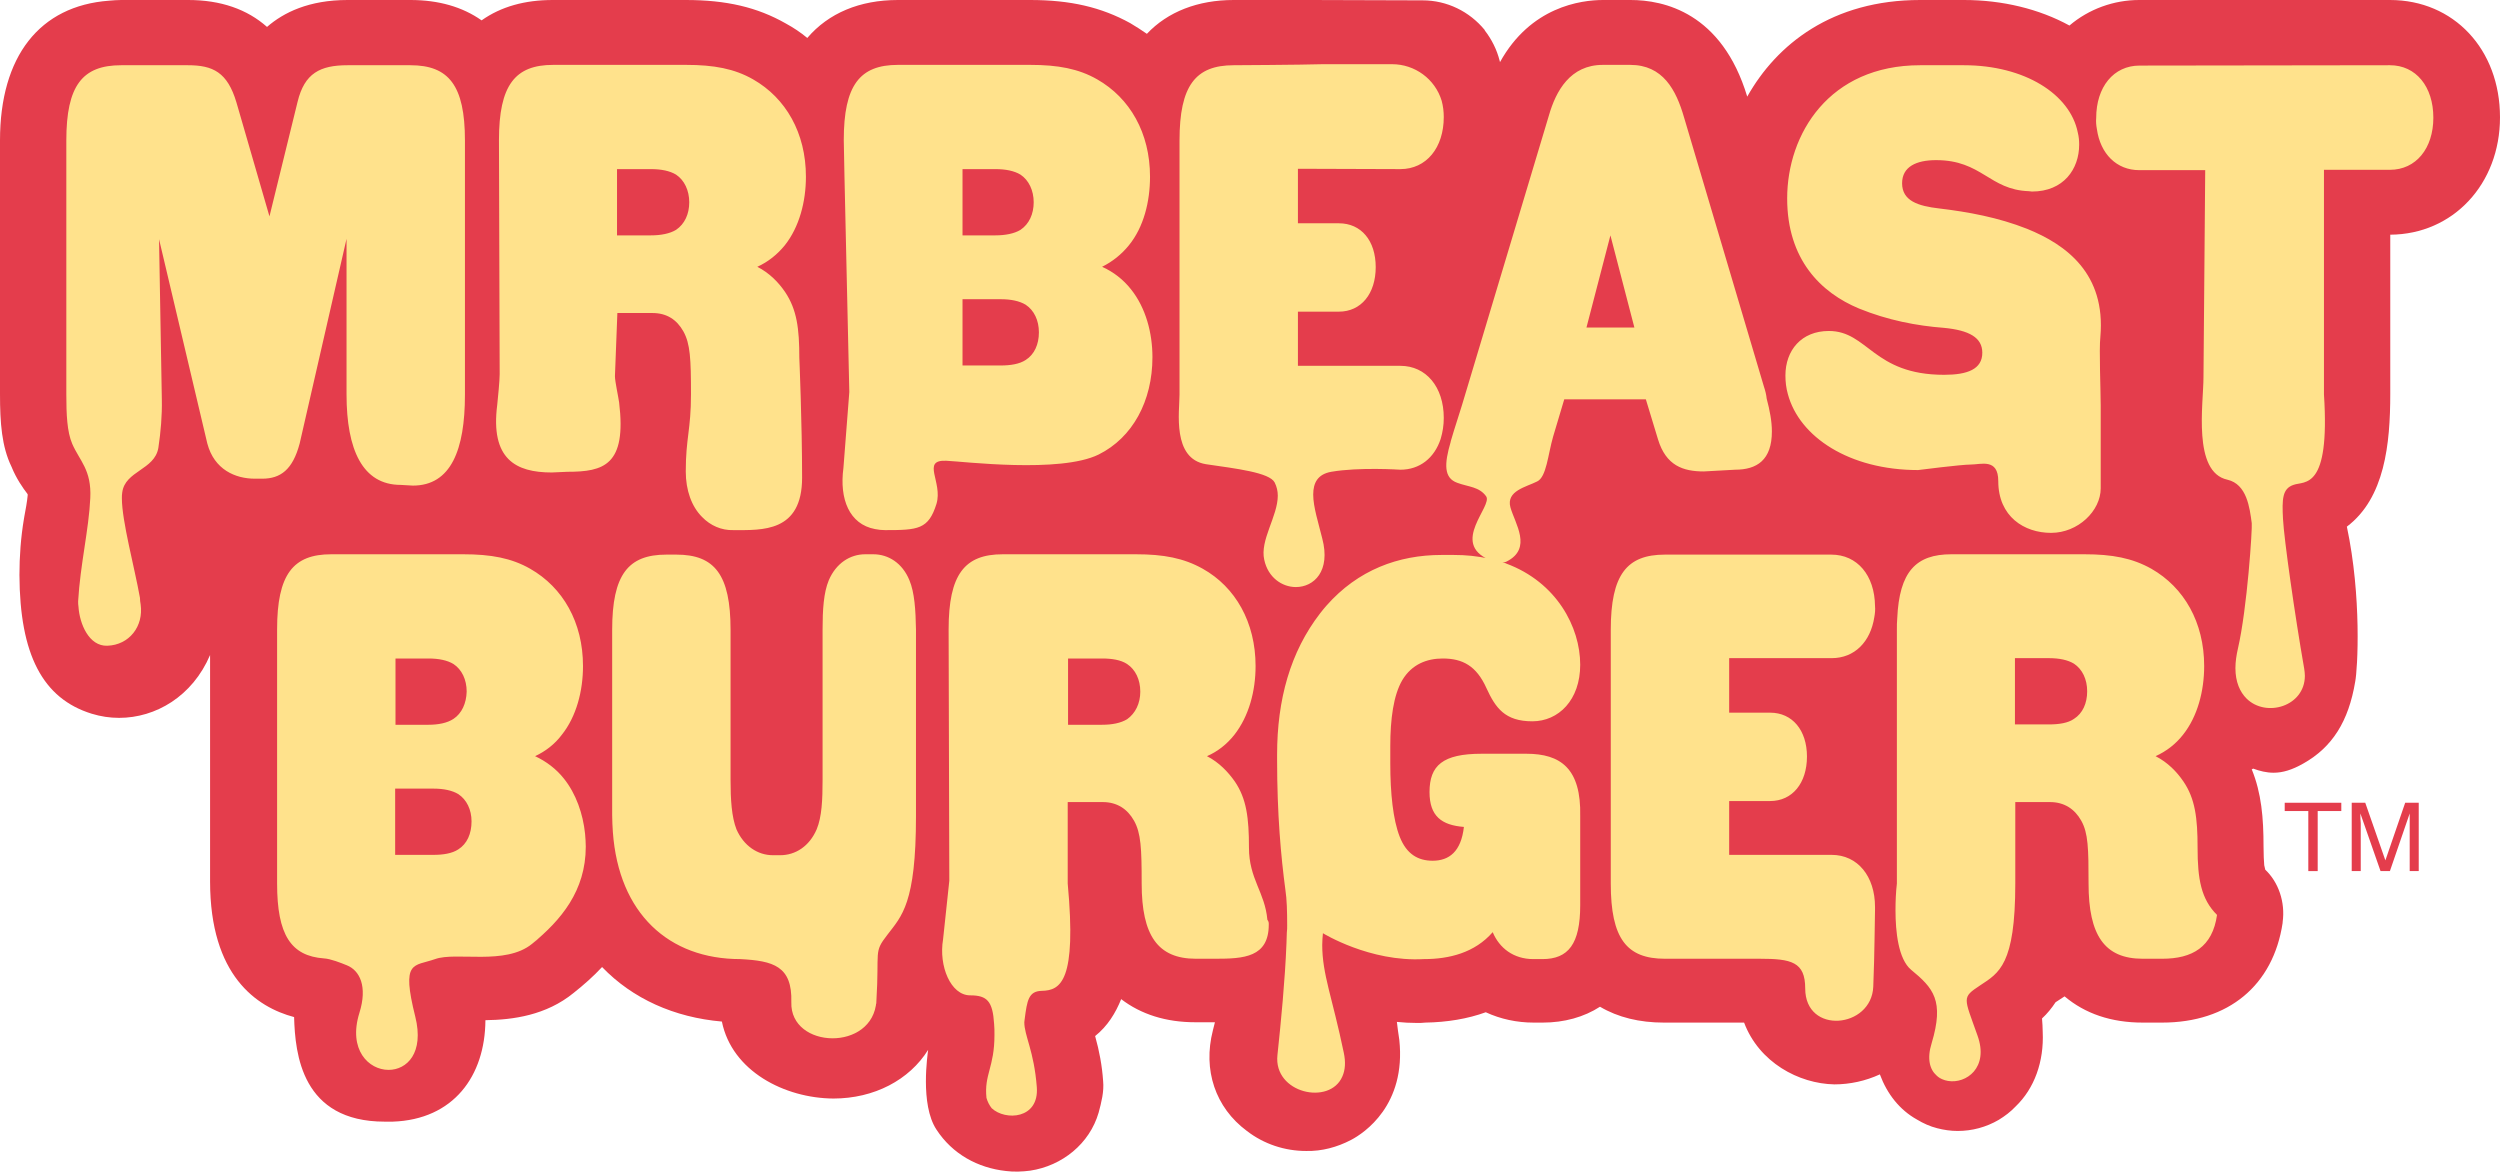
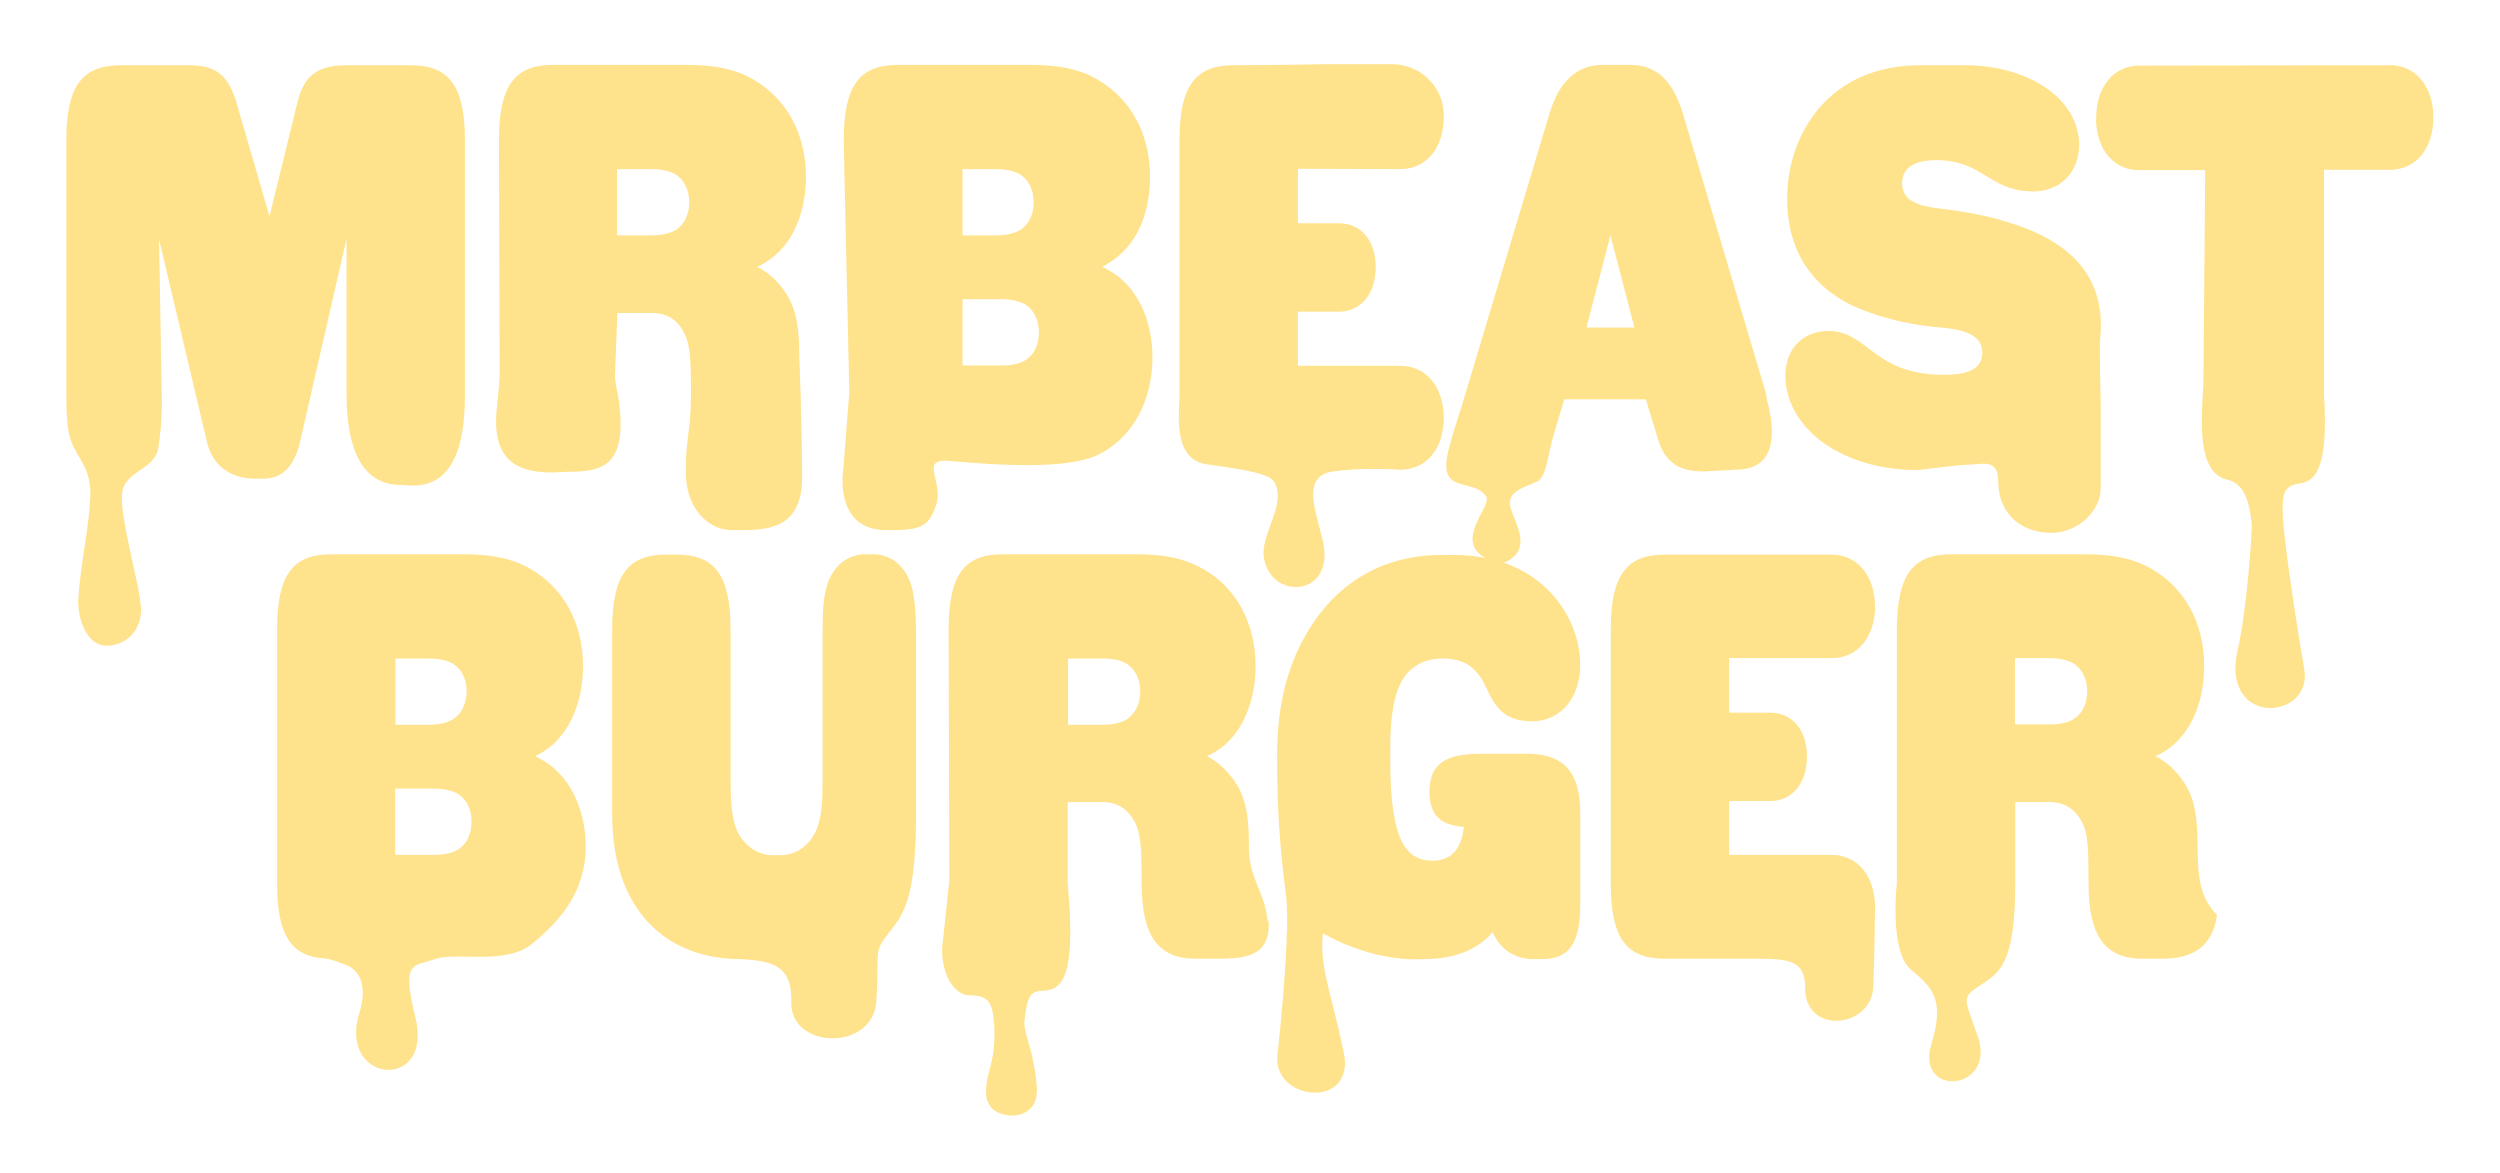
<svg xmlns="http://www.w3.org/2000/svg" width="130" height="61" viewBox="0 0 130 61" fill="none">
-   <path d="M124.04 44.74L122.993 41.743H122.289V45.297H122.759V42.802C122.74 42.623 122.74 42.497 122.74 42.407V42.3L123.788 45.297H124.275L125.304 42.3V45.297H125.774V41.743H125.07L124.04 44.74Z" fill="#E43D4C" />
-   <path d="M118.805 42.174H120.032V45.297H120.52V42.174H121.748V41.743H118.805V42.174Z" fill="#E43D4C" />
-   <path d="M124.276 0H111.24C109.922 0 108.622 0.467 107.611 1.328C106.04 0.467 104.126 0 102.122 0H99.847C95.279 0 92.39 2.297 90.856 5.025C89.537 0.646 86.504 0 84.789 0H83.362C82.189 0 79.589 0.359 78 3.23L77.982 3.159C77.838 2.584 77.567 2.046 77.206 1.579V1.561C76.411 0.592 75.237 0.018 73.974 0.018L68.178 0H67.311H66.878H64.151C62.292 0 60.721 0.61 59.638 1.759C59.349 1.561 59.078 1.382 58.771 1.202C57.272 0.377 55.665 0 53.571 0H46.692C44.706 0 43.081 0.682 41.979 1.974C41.636 1.687 41.257 1.436 40.86 1.22C39.379 0.377 37.772 0 35.66 0H28.744C27.3 0 26.054 0.341 25.043 1.059C24.05 0.359 22.804 0 21.342 0H18.074C16.069 0 14.751 0.646 13.885 1.4C12.856 0.485 11.483 0 9.786 0H6.301C6.085 0 5.886 0.018 5.669 0.036C2.058 0.305 0 2.925 0 7.304V20.495C0 21.984 0.09 23.223 0.596 24.264C0.849 24.892 1.192 25.376 1.426 25.681C1.426 25.699 1.426 25.699 1.444 25.717C1.408 26.112 1.336 26.471 1.264 26.866L1.246 26.974C1.083 27.943 1.011 28.93 1.011 29.899C1.029 34.044 2.221 36.324 4.767 37.113C5.236 37.257 5.706 37.329 6.193 37.329C8.089 37.329 10.003 36.216 10.924 34.062V45.835C10.924 50.735 13.343 52.368 15.293 52.888C15.347 54.809 15.69 58.326 20.006 58.326C20.006 58.326 20.312 58.326 20.421 58.326C23.581 58.218 25.224 55.957 25.242 53.05C26.668 53.032 28.401 52.798 29.828 51.632C30.351 51.219 30.857 50.77 31.308 50.286C32.897 51.937 35.064 52.906 37.538 53.121C38.061 55.706 40.806 57.106 43.333 57.124C45.464 57.124 47.288 56.154 48.263 54.593C48.244 54.791 47.829 57.429 48.696 58.739C49.526 60.013 50.844 60.731 52.307 60.892C52.722 60.946 53.156 60.928 53.571 60.874C55.232 60.623 56.658 59.475 57.128 57.859C57.272 57.321 57.417 56.765 57.362 56.208C57.308 55.419 57.164 54.647 56.947 53.875C57.597 53.355 58.013 52.673 58.301 51.955C59.331 52.745 60.631 53.157 62.147 53.157H63.176C63.14 53.319 63.104 53.462 63.068 53.588C62.544 55.634 63.194 57.59 64.838 58.81C65.722 59.492 66.806 59.851 67.925 59.851C68.737 59.869 69.532 59.654 70.254 59.277C70.94 58.918 73.125 57.465 72.764 54.073C72.71 53.75 72.674 53.427 72.638 53.139C72.981 53.175 73.324 53.193 73.667 53.193C73.829 53.193 73.992 53.193 74.118 53.175C75.256 53.157 76.321 52.978 77.26 52.637C78.036 52.996 78.885 53.175 79.751 53.175H80.221C81.34 53.175 82.369 52.888 83.2 52.35C84.139 52.906 85.258 53.175 86.522 53.175H90.693C91.469 55.239 93.528 56.352 95.388 56.388C96.2 56.388 97.013 56.208 97.753 55.867C98.132 56.89 98.782 57.716 99.685 58.218C100.01 58.416 100.371 58.577 100.732 58.667C101.075 58.757 101.436 58.81 101.797 58.81C102.556 58.81 103.278 58.613 103.928 58.236C104.253 58.039 104.56 57.806 104.812 57.536C105.787 56.603 106.293 55.203 106.221 53.66C106.221 53.427 106.203 53.193 106.185 52.96C106.456 52.709 106.69 52.422 106.889 52.117L107.358 51.811C108.424 52.709 109.778 53.175 111.421 53.175H112.432C115.881 53.175 118.21 51.237 118.697 47.989V47.953C118.842 46.912 118.481 45.871 117.794 45.225C117.776 45.153 117.758 45.081 117.74 44.992C117.722 44.758 117.704 44.453 117.704 44.023C117.704 42.533 117.596 41.241 117.09 40.003C117.108 40.003 117.144 39.985 117.162 39.967C117.506 40.092 117.849 40.182 118.228 40.182C118.697 40.182 119.185 40.038 119.781 39.698C121.279 38.854 122.128 37.508 122.471 35.444C122.597 34.798 122.814 31.047 122.037 27.386C124.006 25.897 124.294 23.097 124.294 20.477V12.204C127.562 12.186 130 9.565 130 6.102C130 2.566 127.599 0 124.276 0ZM115.285 47.576C115.032 47.325 114.833 47.038 114.689 46.733C114.833 47.038 115.032 47.325 115.285 47.576ZM21.378 50.483C21.414 50.394 21.486 50.322 21.558 50.268C21.486 50.304 21.414 50.376 21.378 50.483ZM21.36 3.392C21.414 3.392 21.468 3.392 21.522 3.392C21.45 3.392 21.396 3.392 21.36 3.392ZM14.408 32.716C14.408 32.034 14.463 31.46 14.553 30.958C14.463 31.46 14.408 32.034 14.408 32.716ZM21.486 52.422C21.522 52.565 21.558 52.709 21.594 52.87C21.649 53.104 21.685 53.319 21.703 53.534C21.685 53.337 21.649 53.104 21.594 52.87C21.558 52.709 21.522 52.565 21.486 52.422ZM21.811 50.124C21.901 50.089 22.01 50.053 22.136 50.017C22.01 50.053 21.901 50.089 21.811 50.124ZM28.113 48.707C27.968 48.832 27.824 48.958 27.661 49.084C27.806 48.958 27.968 48.832 28.113 48.707ZM45.536 52.278C45.518 52.44 45.464 52.583 45.41 52.709C45.482 52.583 45.518 52.44 45.536 52.278C45.554 52.206 45.554 52.117 45.572 52.045C45.59 51.704 45.608 51.417 45.608 51.165C45.608 51.417 45.59 51.704 45.572 52.045C45.572 52.135 45.554 52.206 45.536 52.278ZM101.274 56.208C101.111 56.172 100.949 56.119 100.804 56.029L100.876 56.065C101.003 56.154 101.147 56.19 101.31 56.226C101.4 56.244 101.472 56.244 101.562 56.244C101.454 56.226 101.364 56.226 101.274 56.208ZM111.403 49.855C111.078 49.855 110.789 49.819 110.518 49.748C110.789 49.819 111.078 49.855 111.403 49.855ZM113.515 49.73C114.49 49.478 115.122 48.832 115.285 47.576C115.104 48.832 114.49 49.478 113.515 49.73Z" fill="#E43D4C" />
  <path d="M124.277 3.392C125.631 3.392 126.534 4.505 126.534 6.12C126.534 7.717 125.631 8.83 124.277 8.83H120.846V20.513C121.171 25.52 119.835 24.999 119.258 25.215C118.68 25.412 118.662 25.951 118.716 26.991C118.77 28.032 119.33 31.981 119.817 34.762C119.835 34.888 119.853 35.014 119.853 35.139C119.853 36.736 117.831 37.329 116.82 36.324C116.477 35.983 116.242 35.462 116.242 34.744C116.242 34.403 116.296 34.062 116.369 33.739C116.856 31.64 117.127 27.458 117.091 27.207C116.983 26.399 116.838 25.179 115.827 24.945C114.003 24.551 114.581 20.997 114.581 19.615L114.671 8.848H111.241C110.067 8.848 109.219 8.004 109.038 6.712C109.002 6.515 108.984 6.335 109.002 6.138C109.002 4.522 109.905 3.41 111.259 3.41L124.277 3.392ZM114.274 44.077C114.274 42.533 114.148 41.528 113.534 40.631C113.191 40.128 112.721 39.644 112.09 39.321C112.649 39.069 113.137 38.693 113.516 38.208C114.274 37.257 114.617 35.929 114.617 34.637C114.617 32.357 113.57 30.545 111.873 29.576C110.88 29.019 109.833 28.822 108.388 28.822H101.473C99.631 28.822 98.764 29.719 98.656 32.16C98.638 32.34 98.638 32.537 98.638 32.734V45.943C98.584 46.41 98.566 46.876 98.566 47.343C98.566 48.438 98.71 49.873 99.378 50.429C100.534 51.381 101.112 52.027 100.444 54.252C100.191 55.06 100.353 55.616 100.696 55.921C100.859 56.083 101.076 56.172 101.292 56.208C102.231 56.37 103.441 55.526 102.827 53.839C102.123 51.847 101.996 51.883 102.971 51.237C103.946 50.591 104.795 50.178 104.795 45.943V41.708H106.601C107.341 41.708 107.883 42.066 108.226 42.677C108.587 43.323 108.605 44.112 108.605 45.943C108.605 48.635 109.435 49.855 111.421 49.855H112.433C114.003 49.855 115.051 49.245 115.285 47.576C114.455 46.751 114.274 45.71 114.274 44.077ZM107.846 37.382C107.539 37.598 107.07 37.67 106.546 37.67H104.777V34.224H106.546C107.07 34.224 107.521 34.314 107.846 34.511C108.28 34.798 108.533 35.319 108.533 35.947C108.533 36.575 108.298 37.095 107.846 37.382ZM100.841 10.84C99.74 10.714 98.909 10.445 98.909 9.53C98.909 8.668 99.649 8.327 100.678 8.327C103.062 8.327 103.441 9.871 105.499 9.942C105.553 9.942 105.608 9.96 105.662 9.96C107.305 9.96 108.117 8.794 108.117 7.52C108.117 7.304 108.099 7.107 108.045 6.891C107.648 4.899 105.283 3.392 102.123 3.392H99.848C95.117 3.392 92.933 6.963 92.933 10.319C92.933 13.496 94.684 15.219 96.67 16.044C98.169 16.654 99.667 16.941 101.094 17.049C102.394 17.175 103.08 17.552 103.08 18.341C103.08 19.203 102.303 19.49 101.094 19.49C97.392 19.49 97.139 17.211 95.099 17.211C93.673 17.211 92.842 18.216 92.842 19.526C92.842 19.849 92.878 20.172 92.969 20.495C93.564 22.72 96.165 24.443 99.74 24.443C99.74 24.443 101.978 24.156 102.484 24.156C103.008 24.156 103.91 23.815 103.91 25.017C103.91 26.866 105.265 27.709 106.655 27.709C108.063 27.709 109.237 26.561 109.237 25.394V21.105C109.237 20.315 109.146 18.162 109.219 17.516C109.508 14.232 107.449 12.724 105.409 11.899C103.91 11.306 102.34 11.019 100.841 10.84ZM95.226 28.84H86.577C84.591 28.84 83.76 29.881 83.76 32.752V45.943C83.76 48.814 84.591 49.855 86.577 49.855H91.506C93.149 49.855 93.871 50.017 93.871 51.399C93.871 53.821 97.32 53.48 97.41 51.309C97.483 49.532 97.483 47.863 97.501 47.325V47.163C97.501 45.566 96.598 44.453 95.244 44.453H89.917V41.654H92.048C93.203 41.654 93.962 40.721 93.962 39.339C93.962 37.975 93.203 37.059 92.048 37.059H89.917V34.224H95.244C96.435 34.224 97.266 33.38 97.465 32.088C97.501 31.891 97.519 31.711 97.501 31.514C97.483 29.917 96.58 28.84 95.226 28.84ZM91.723 20.1L87.57 6.102C87.155 4.666 86.469 3.374 84.771 3.374H83.345C81.648 3.374 80.907 4.738 80.546 5.994L76.249 20.315C75.942 21.374 75.635 22.254 75.437 22.953V22.971C75.094 24.138 75.076 24.856 75.78 25.107C76.358 25.322 76.917 25.305 77.278 25.807C77.639 26.309 75.401 28.23 77.441 29.109L78.037 29.235C78.217 29.253 78.326 29.217 78.344 29.199C79.698 28.517 78.777 27.225 78.542 26.381C78.308 25.52 79.373 25.322 79.933 25.035C80.42 24.802 80.492 23.636 80.763 22.702L81.341 20.764H85.584L86.216 22.846C86.631 24.21 87.516 24.515 88.599 24.515L90.224 24.425C91.362 24.425 92.138 23.923 92.138 22.433C92.138 21.913 92.03 21.338 91.867 20.728C91.849 20.531 91.795 20.315 91.723 20.1ZM82.496 17.031L83.742 12.239L84.988 17.031H82.496ZM79.373 39.195H77.044C75.021 39.195 74.335 39.805 74.335 41.187C74.335 42.443 74.967 42.91 76.123 43C75.978 44.292 75.346 44.758 74.498 44.758C73.758 44.758 73.144 44.435 72.782 43.502C72.439 42.623 72.295 41.259 72.295 39.697V38.8C72.295 37.4 72.458 36.144 72.927 35.355C73.415 34.547 74.191 34.242 75.021 34.242C76.051 34.242 76.773 34.619 77.296 35.785C77.766 36.808 78.253 37.508 79.68 37.508C81.052 37.508 82.171 36.395 82.171 34.565C82.171 32.609 80.944 30.276 78.326 29.306C78.29 29.289 78.253 29.271 78.253 29.271L77.423 29.055C76.827 28.912 76.213 28.858 75.599 28.858H74.949C72.728 28.858 70.616 29.63 68.973 31.496C68.865 31.622 68.756 31.747 68.648 31.891C67.095 33.901 66.409 36.377 66.409 39.249V39.482C66.409 42.354 66.608 44.525 66.842 46.284C66.915 46.751 66.933 47.397 66.933 48.114C66.933 48.24 66.933 48.366 66.915 48.491C66.915 48.689 66.896 48.868 66.896 49.066C66.824 50.932 66.608 53.175 66.427 54.862C66.21 56.854 69.153 57.5 69.803 55.975C69.948 55.652 69.984 55.239 69.876 54.737C69.28 51.865 68.756 50.663 68.756 49.137C68.756 48.94 68.774 48.725 68.792 48.527C68.792 48.527 71.23 50.035 74.046 49.873C75.346 49.873 76.683 49.55 77.621 48.473C77.965 49.299 78.705 49.873 79.734 49.873H80.203C81.558 49.873 82.171 49.084 82.171 47.074V42.443C82.226 39.967 81.16 39.195 79.373 39.195ZM58.808 15.039C58.41 14.537 57.905 14.142 57.309 13.873C57.851 13.603 58.32 13.226 58.699 12.76C59.476 11.809 59.801 10.481 59.801 9.189C59.801 6.909 58.753 5.097 57.056 4.128C56.081 3.571 55.016 3.374 53.571 3.374H46.692C44.706 3.374 43.876 4.433 43.876 7.286L43.912 9.153L44.164 20.387L43.858 24.335C43.641 25.951 44.164 27.261 45.501 27.512C45.681 27.548 45.844 27.566 46.024 27.566C47.739 27.566 48.281 27.53 48.696 26.202C49.039 25.071 47.884 23.905 49.202 23.959C50.069 23.994 55.124 24.622 57.128 23.636C58.898 22.756 59.927 20.854 59.927 18.575C59.927 17.318 59.584 16.008 58.808 15.039ZM53.337 18.718C53.012 18.933 52.542 19.005 52.037 19.005H50.051V15.559H52.037C52.56 15.559 53.012 15.649 53.337 15.847C53.77 16.134 54.023 16.654 54.023 17.282C54.023 17.91 53.788 18.431 53.337 18.718ZM53.066 11.952C52.741 12.15 52.271 12.239 51.766 12.239H50.051V8.794H51.766C52.289 8.794 52.741 8.883 53.066 9.081C53.499 9.368 53.752 9.906 53.752 10.517C53.752 11.127 53.517 11.647 53.066 11.952ZM65.976 48.078C65.976 49.783 64.676 49.855 63.195 49.855H62.184C60.198 49.855 59.367 48.635 59.367 45.943C59.367 44.112 59.331 43.323 58.97 42.677C58.627 42.066 58.085 41.708 57.345 41.708H55.521V45.943C55.991 51.022 55.16 51.506 54.167 51.524C53.481 51.542 53.409 52.027 53.283 52.996C53.283 53.05 53.264 53.103 53.264 53.157C53.264 53.857 53.77 54.647 53.914 56.531C54.041 58.2 52.271 58.29 51.567 57.626C51.441 57.465 51.351 57.285 51.296 57.088C51.17 55.867 51.712 55.508 51.712 53.821C51.712 53.606 51.712 53.427 51.694 53.247C51.621 52.063 51.333 51.758 50.448 51.758C49.437 51.758 48.805 50.232 49.039 48.85L49.364 45.799L49.328 32.734C49.328 29.863 50.159 28.822 52.145 28.822H59.06C60.505 28.822 61.552 29.019 62.545 29.576C64.242 30.527 65.29 32.357 65.29 34.637C65.29 35.929 64.946 37.239 64.188 38.208C63.791 38.711 63.303 39.087 62.762 39.321C63.394 39.644 63.863 40.146 64.206 40.631C64.82 41.528 64.946 42.533 64.946 44.077C64.946 45.71 65.777 46.392 65.903 47.827C65.976 47.917 65.976 47.989 65.976 48.078ZM59.295 35.965C59.295 35.337 59.042 34.816 58.609 34.529C58.284 34.314 57.815 34.242 57.309 34.242H55.539V37.688H57.309C57.833 37.688 58.284 37.598 58.609 37.4C59.042 37.095 59.295 36.575 59.295 35.965ZM47.288 30.168C46.927 29.289 46.205 28.822 45.41 28.822H44.995C44.201 28.822 43.478 29.289 43.099 30.168C42.828 30.814 42.774 31.711 42.774 32.734V40.559C42.774 41.564 42.738 42.479 42.467 43.125C42.088 44.005 41.366 44.471 40.571 44.471H40.192C39.398 44.471 38.676 43.987 38.296 43.125C38.044 42.479 37.989 41.582 37.989 40.559V32.752C37.989 29.881 37.159 28.84 35.173 28.84H34.649C32.663 28.84 31.833 29.881 31.833 32.752V42.389C31.833 42.677 31.851 42.982 31.869 43.269C32.176 47.504 34.776 49.873 38.495 49.873C40.21 49.963 41.203 50.232 41.149 52.117C41.077 54.557 45.41 54.701 45.573 52.045C45.735 49.389 45.41 49.55 46.151 48.599C46.891 47.63 47.631 46.984 47.631 42.443V32.734C47.613 31.729 47.559 30.814 47.288 30.168ZM40.824 15.183C40.481 14.68 40.012 14.196 39.38 13.873C39.94 13.621 40.427 13.226 40.806 12.76C41.565 11.809 41.908 10.481 41.908 9.189C41.908 6.909 40.86 5.097 39.163 4.128C38.188 3.571 37.123 3.374 35.678 3.374H28.763C26.777 3.374 25.946 4.433 25.946 7.286L25.983 19.454C25.983 19.795 25.892 20.71 25.856 21.051C25.495 23.869 26.813 24.569 28.691 24.569L29.503 24.533C31.399 24.533 32.591 24.192 32.194 20.925C32.158 20.656 31.977 19.831 31.977 19.562L32.103 16.277H33.927C34.667 16.277 35.191 16.618 35.534 17.229C35.895 17.875 35.931 18.664 35.931 20.495C35.931 22.361 35.66 22.774 35.66 24.515C35.66 25.502 35.967 26.345 36.509 26.884C36.942 27.332 37.52 27.584 38.134 27.566C39.633 27.566 41.709 27.691 41.709 24.838C41.709 21.984 41.565 18.61 41.565 18.61C41.565 17.085 41.438 16.098 40.824 15.183ZM35.155 11.952C34.83 12.15 34.36 12.239 33.855 12.239H32.085V8.794H33.855C34.378 8.794 34.83 8.883 35.155 9.081C35.588 9.368 35.841 9.906 35.841 10.517C35.841 11.127 35.606 11.647 35.155 11.952ZM29.323 40.487C28.926 39.985 28.402 39.59 27.824 39.321C28.366 39.069 28.853 38.693 29.215 38.208C29.973 37.257 30.316 35.929 30.316 34.637C30.316 32.357 29.269 30.545 27.571 29.576C26.596 29.019 25.531 28.822 24.087 28.822H17.226C15.239 28.822 14.409 29.863 14.409 32.734V45.943C14.409 48.617 15.131 49.712 16.846 49.837C17.189 49.855 17.731 50.071 18.038 50.196C18.706 50.465 19.121 51.291 18.688 52.673C18.092 54.593 19.176 55.634 20.205 55.634C21.162 55.634 22.064 54.755 21.595 52.87C20.855 49.909 21.505 50.268 22.624 49.873C23.726 49.478 26.271 50.214 27.662 49.084C29.178 47.845 30.46 46.32 30.46 44.023C30.46 43.807 30.442 43.574 30.424 43.359C30.316 42.318 29.955 41.277 29.323 40.487ZM23.834 44.166C23.509 44.382 23.04 44.453 22.534 44.453H20.548V41.008H22.534C23.058 41.008 23.509 41.097 23.834 41.295C24.267 41.582 24.52 42.102 24.52 42.712C24.52 43.359 24.285 43.879 23.834 44.166ZM23.581 37.382C23.256 37.598 22.787 37.688 22.281 37.688H20.566V34.242H22.281C22.805 34.242 23.256 34.331 23.581 34.529C24.015 34.816 24.267 35.337 24.267 35.965C24.249 36.575 24.015 37.095 23.581 37.382ZM21.342 3.392H18.074C16.648 3.392 15.835 3.805 15.474 5.294L14.012 11.252L12.296 5.33C11.827 3.751 11.069 3.392 9.769 3.392H6.302C4.28 3.392 3.449 4.451 3.449 7.304V20.513C3.449 21.536 3.485 22.451 3.756 23.079C4.135 23.959 4.767 24.425 4.695 25.897C4.623 27.512 4.171 29.378 4.063 31.263C4.063 31.352 4.063 31.46 4.081 31.55C4.135 32.429 4.623 33.614 5.58 33.578C6.717 33.542 7.476 32.573 7.313 31.424C7.295 31.317 7.277 31.209 7.277 31.083C6.988 29.468 6.338 27.099 6.338 25.915C6.338 25.807 6.338 25.717 6.356 25.61C6.501 24.479 8.035 24.443 8.234 23.294C8.36 22.451 8.433 21.608 8.415 20.764L8.27 12.437L10.78 23.061C11.141 24.425 12.242 24.892 13.253 24.892H13.633C14.589 24.892 15.221 24.425 15.583 23.061L18.02 12.419V20.513C18.02 23.384 18.851 25.215 20.837 25.215L21.469 25.251C23.455 25.251 24.177 23.384 24.177 20.531V7.304C24.177 4.433 23.328 3.392 21.342 3.392ZM72.819 8.794C74.173 8.794 75.076 7.681 75.076 6.084C75.076 5.797 75.04 5.51 74.967 5.24C74.624 4.11 73.577 3.338 72.385 3.338H68.792C67.619 3.374 64.152 3.392 64.152 3.392C62.166 3.392 61.335 4.451 61.335 7.304V20.513C61.335 21.392 60.938 23.851 62.708 24.138C64.296 24.371 66.012 24.569 66.283 25.089C66.391 25.305 66.445 25.538 66.445 25.771C66.445 26.848 65.506 28.086 65.741 29.109C65.939 30.042 66.68 30.527 67.384 30.527C68.323 30.527 69.208 29.701 68.756 27.996C68.558 27.189 68.287 26.363 68.287 25.717C68.287 25.107 68.521 24.658 69.226 24.533C70.67 24.282 72.819 24.425 72.819 24.425C73.83 24.425 74.588 23.815 74.913 22.828C75.021 22.469 75.076 22.11 75.076 21.733C75.076 20.118 74.155 19.023 72.819 19.023H67.492V16.206H69.623C70.778 16.206 71.537 15.272 71.537 13.89C71.537 12.509 70.778 11.611 69.623 11.611H67.492V8.776L72.819 8.794Z" fill="#FFE28C" />
</svg>